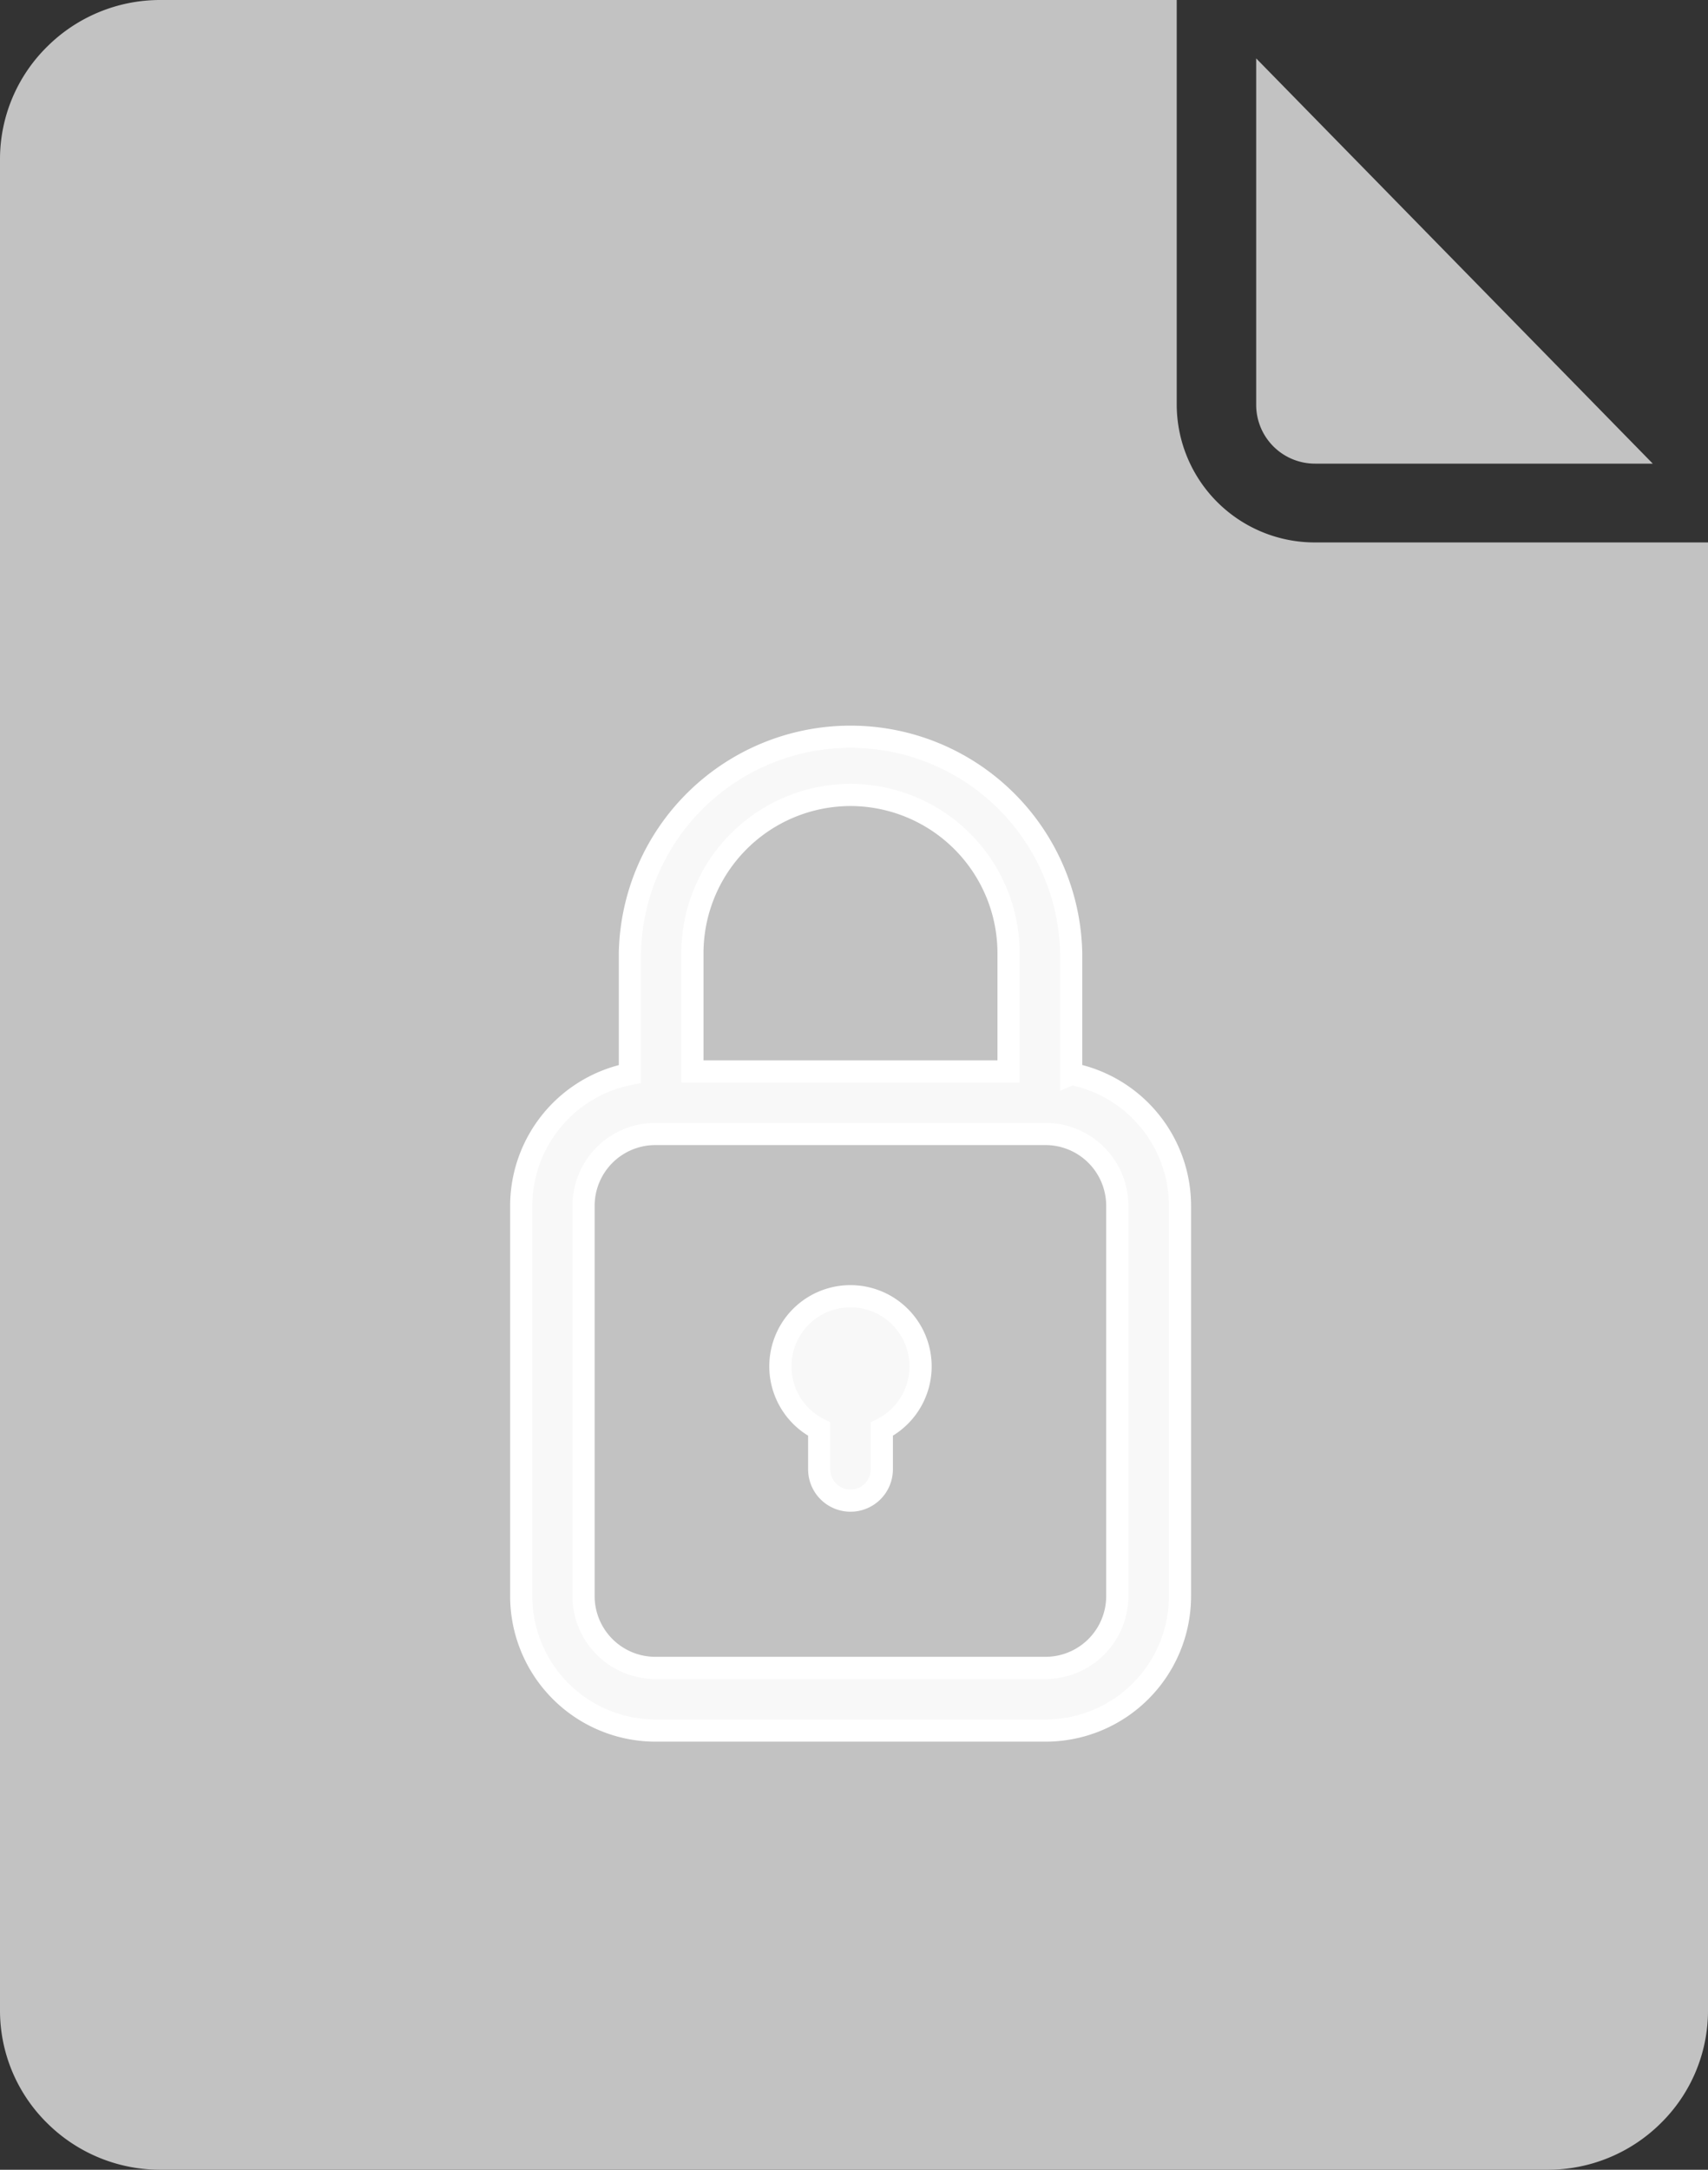
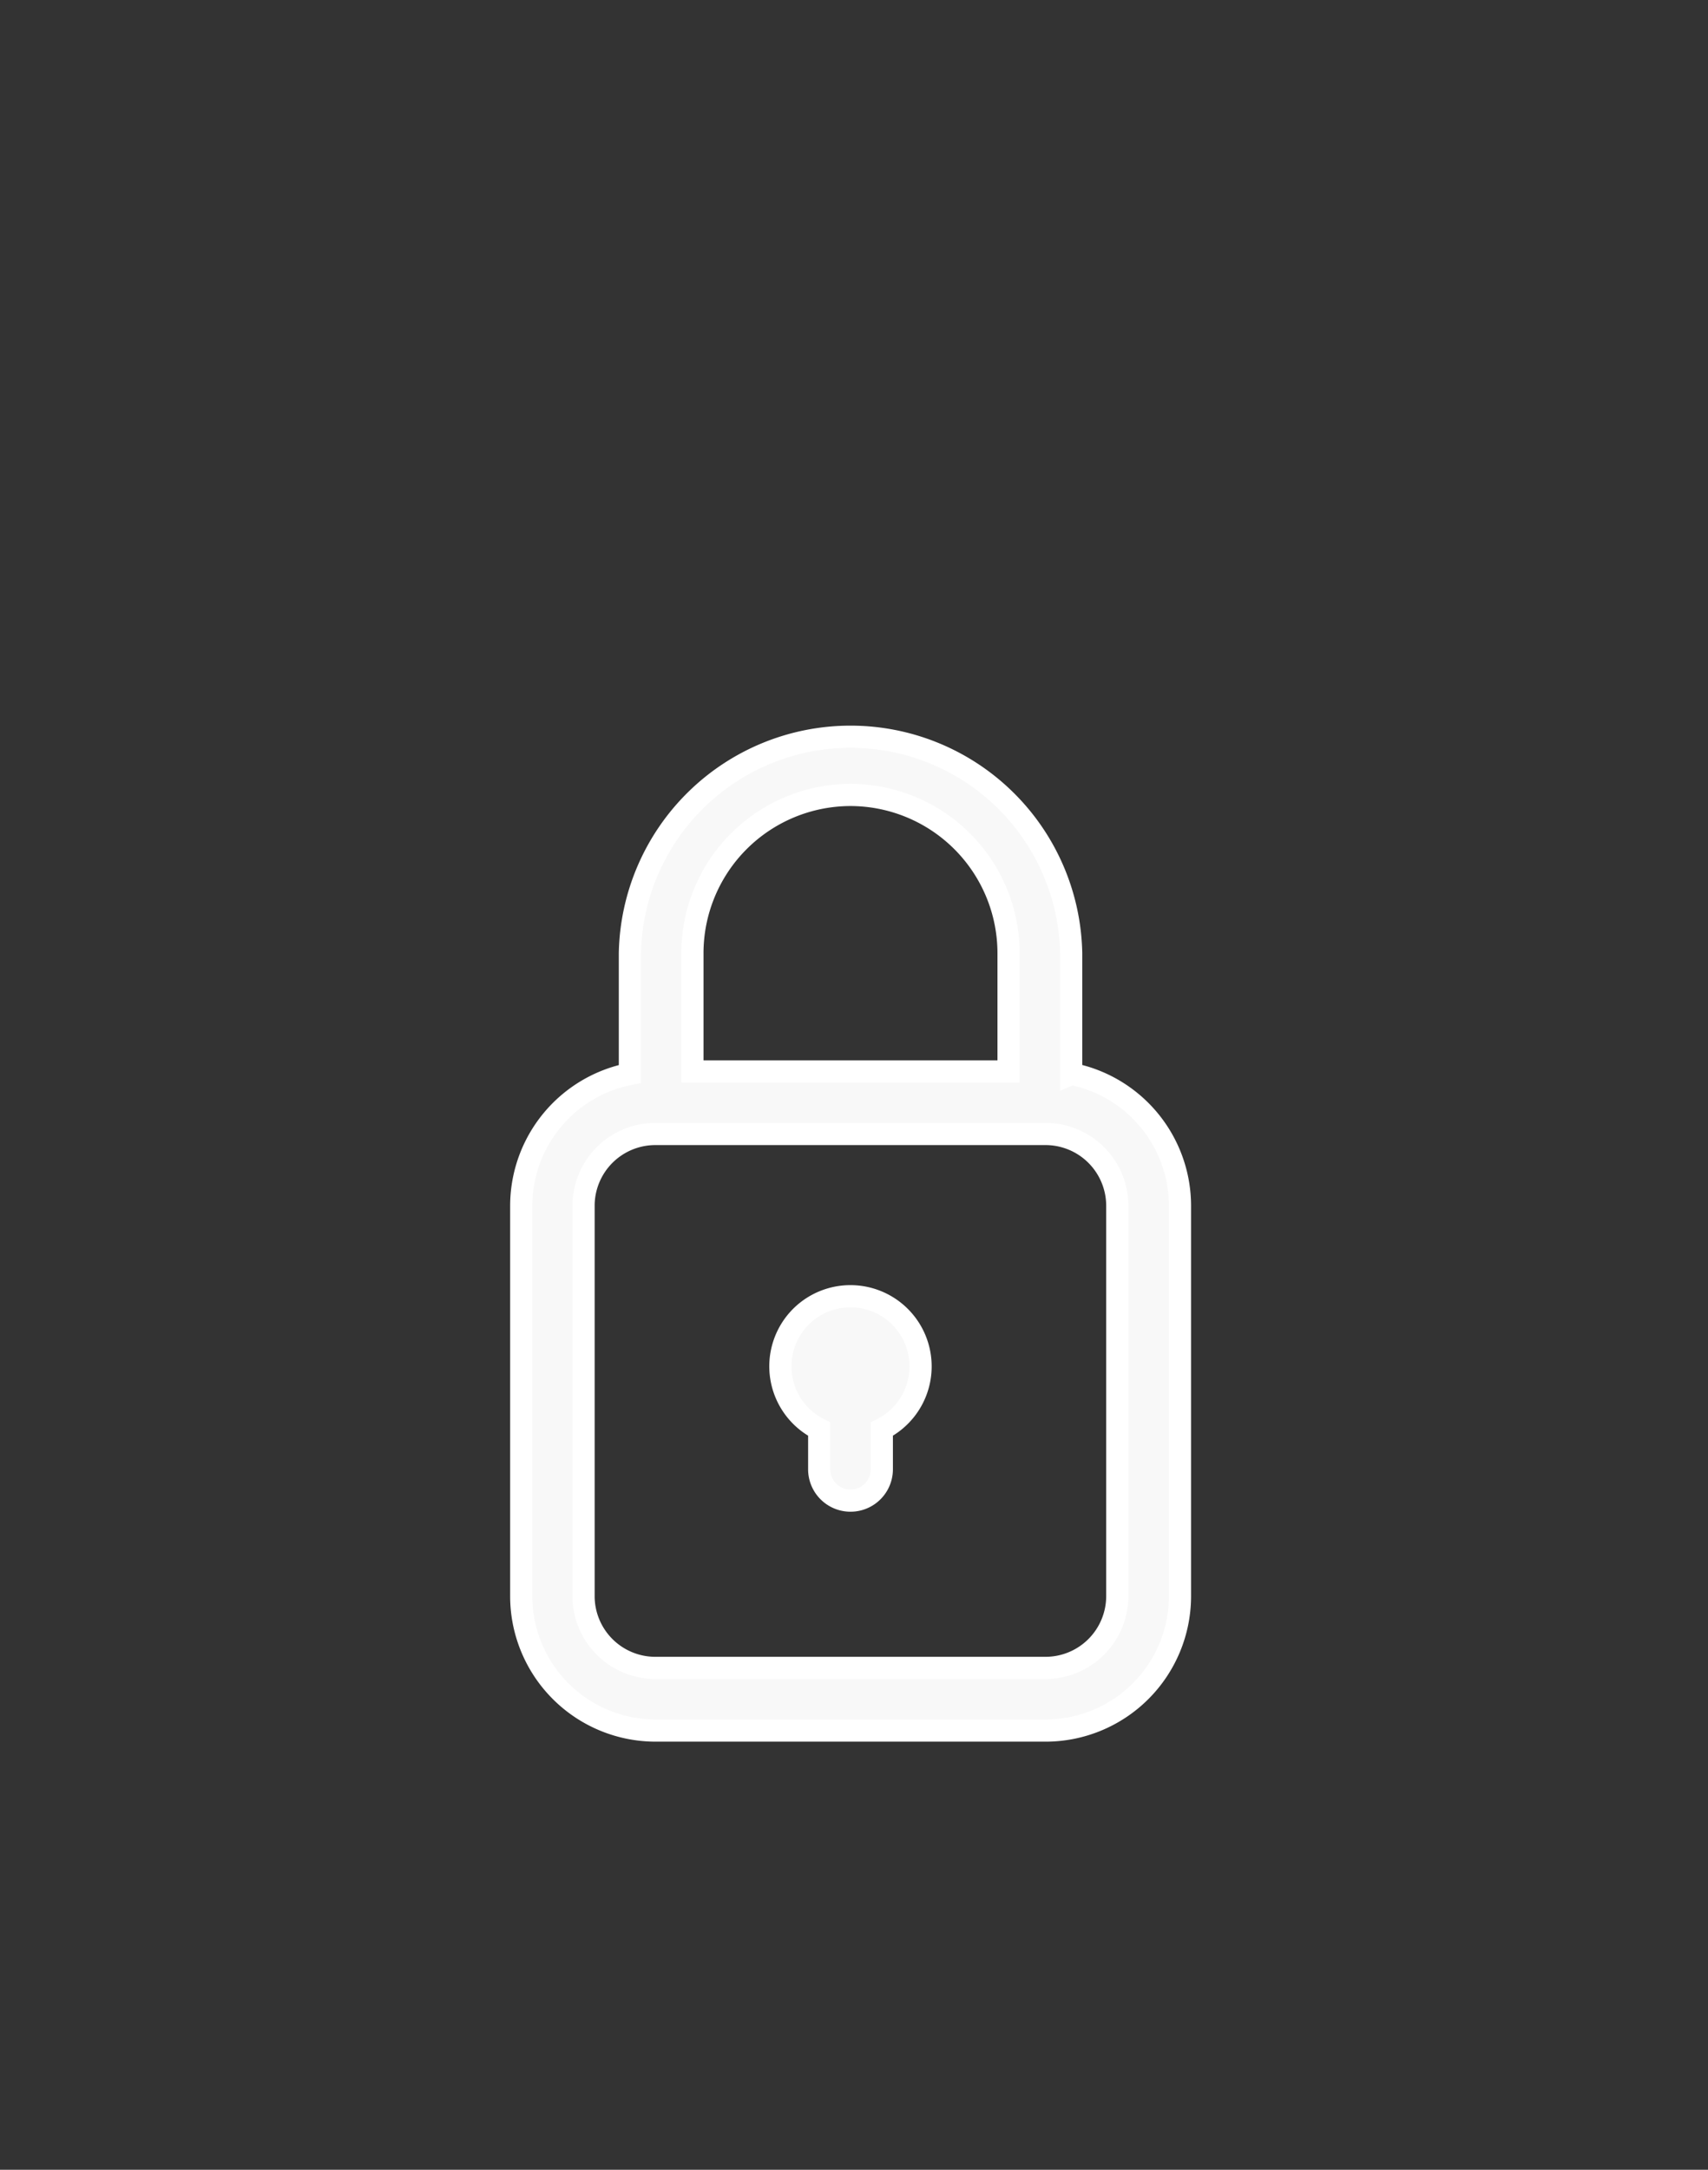
<svg xmlns="http://www.w3.org/2000/svg" width="77.023" height="97.808" viewBox="0 0 77.023 97.808">
  <rect x="0" y="0" width="77.023" height="97.808" fill="#333333" stroke="none" />
  <g id="Group_3232" data-name="Group 3232" transform="translate(-880 -2107)">
    <g id="Group_1274" data-name="Group 1274" transform="translate(880 2107)">
      <g id="Group_977" data-name="Group 977" transform="translate(0 0)">
-         <path id="Subtraction_21" data-name="Subtraction 21" d="M69.807,97.808H7.217a7.226,7.226,0,0,1-5.088-2.1A7.116,7.116,0,0,1,0,90.668V7.139A7.117,7.117,0,0,1,2.129,2.1,7.223,7.223,0,0,1,7.217,0H53.065V18.258a6.226,6.226,0,0,0,6.25,6.194H77.023V90.668a7.118,7.118,0,0,1-2.13,5.043A7.225,7.225,0,0,1,69.807,97.808ZM74.528,20.9H59.309a2.651,2.651,0,0,1-2.661-2.637V2.633L74.527,20.894Z" transform="translate(0 0)" fill="#c2c2c2" />
-       </g>
+         </g>
    </g>
    <g id="security" transform="translate(903.498 2140.011)">
      <path id="Path_1249" data-name="Path 1249" d="M111.434,15.4V9.952a9.952,9.952,0,0,0-19.9,0V15.4a6.067,6.067,0,0,0-4.9,5.946v17.6A6.064,6.064,0,0,0,92.684,45h17.6a6.064,6.064,0,0,0,6.057-6.057v-17.6a6.067,6.067,0,0,0-4.9-5.946ZM101.482,2.824a7.137,7.137,0,0,1,7.128,7.128v5.336H94.354V9.952A7.137,7.137,0,0,1,101.482,2.824Zm12.031,36.117a3.237,3.237,0,0,1-3.234,3.234h-17.6a3.237,3.237,0,0,1-3.234-3.234v-17.6a3.237,3.237,0,0,1,3.234-3.234h17.6a3.237,3.237,0,0,1,3.234,3.234Z" transform="translate(-86.627 0)" fill="#f8f8f8" stroke="#fff" stroke-width="1" />
      <path id="Path_1250" data-name="Path 1250" d="M220.053,288.964a3.165,3.165,0,0,0,.825,5.068v1.81a1.412,1.412,0,0,0,2.824,0v-1.81a3.163,3.163,0,1,0-3.649-5.068Z" transform="translate(-207.434 -262.62)" fill="#f8f8f8" stroke="#fff" stroke-width="1" />
    </g>
  </g>
</svg>